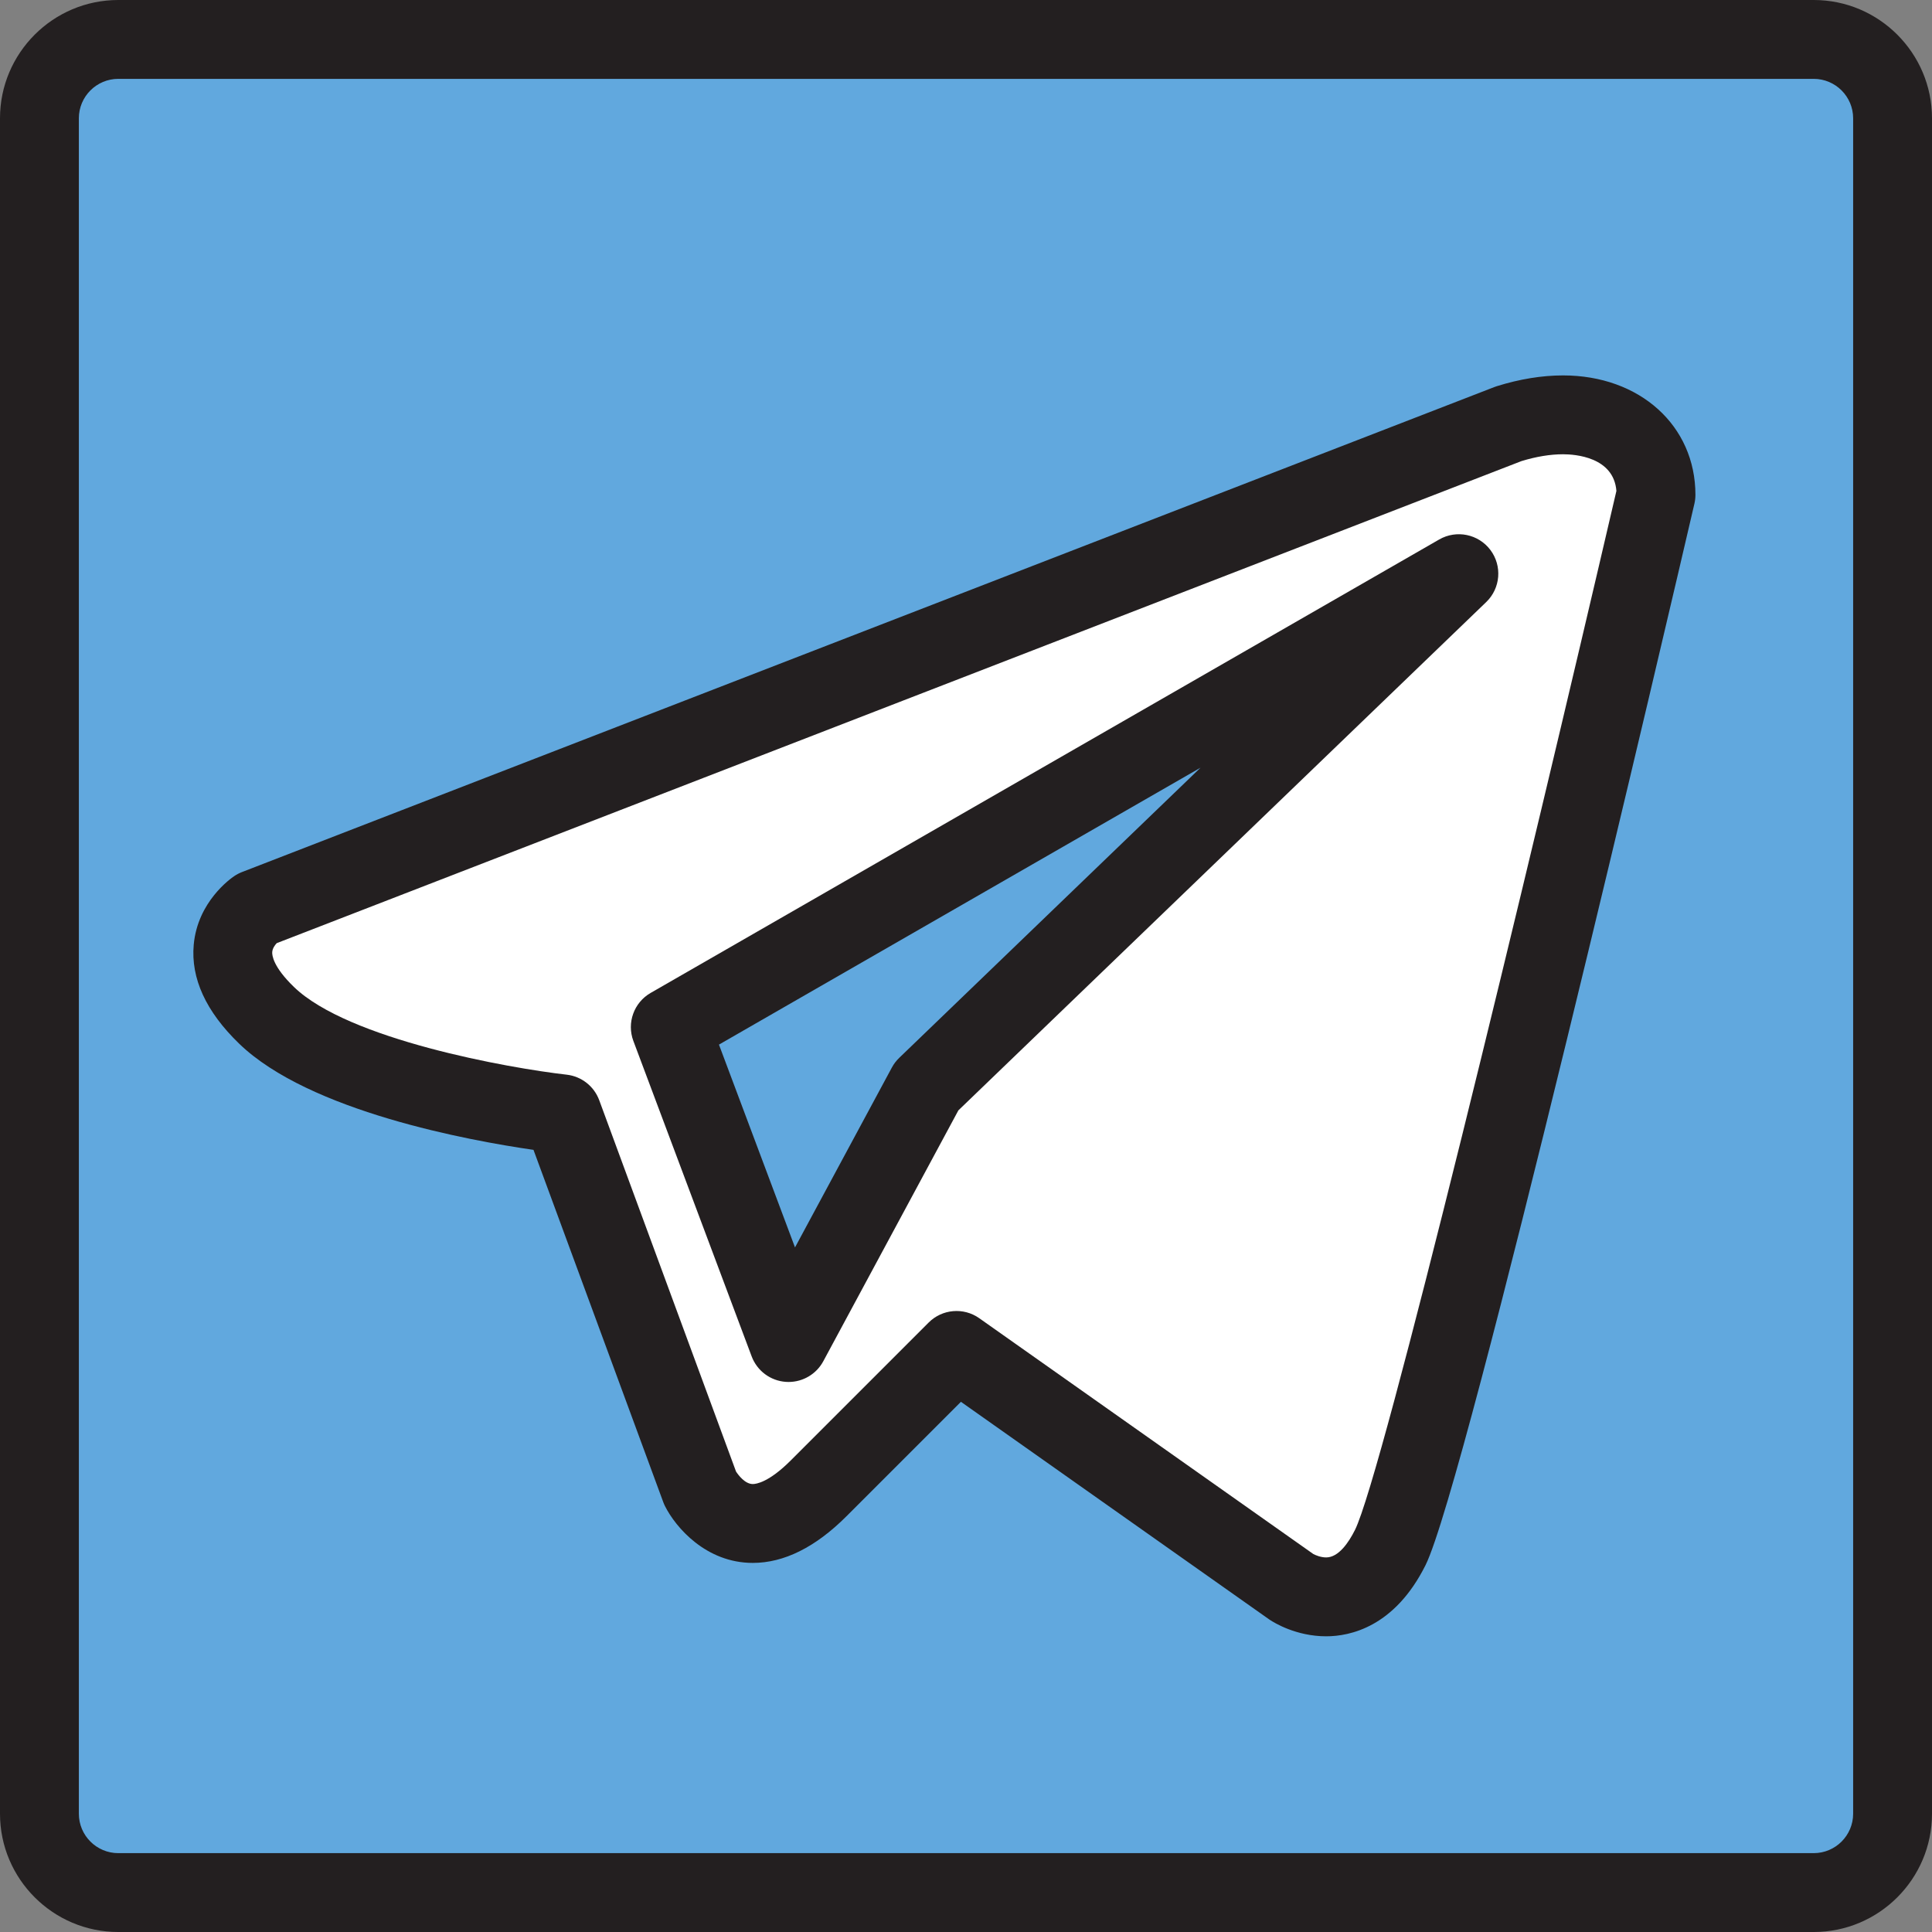
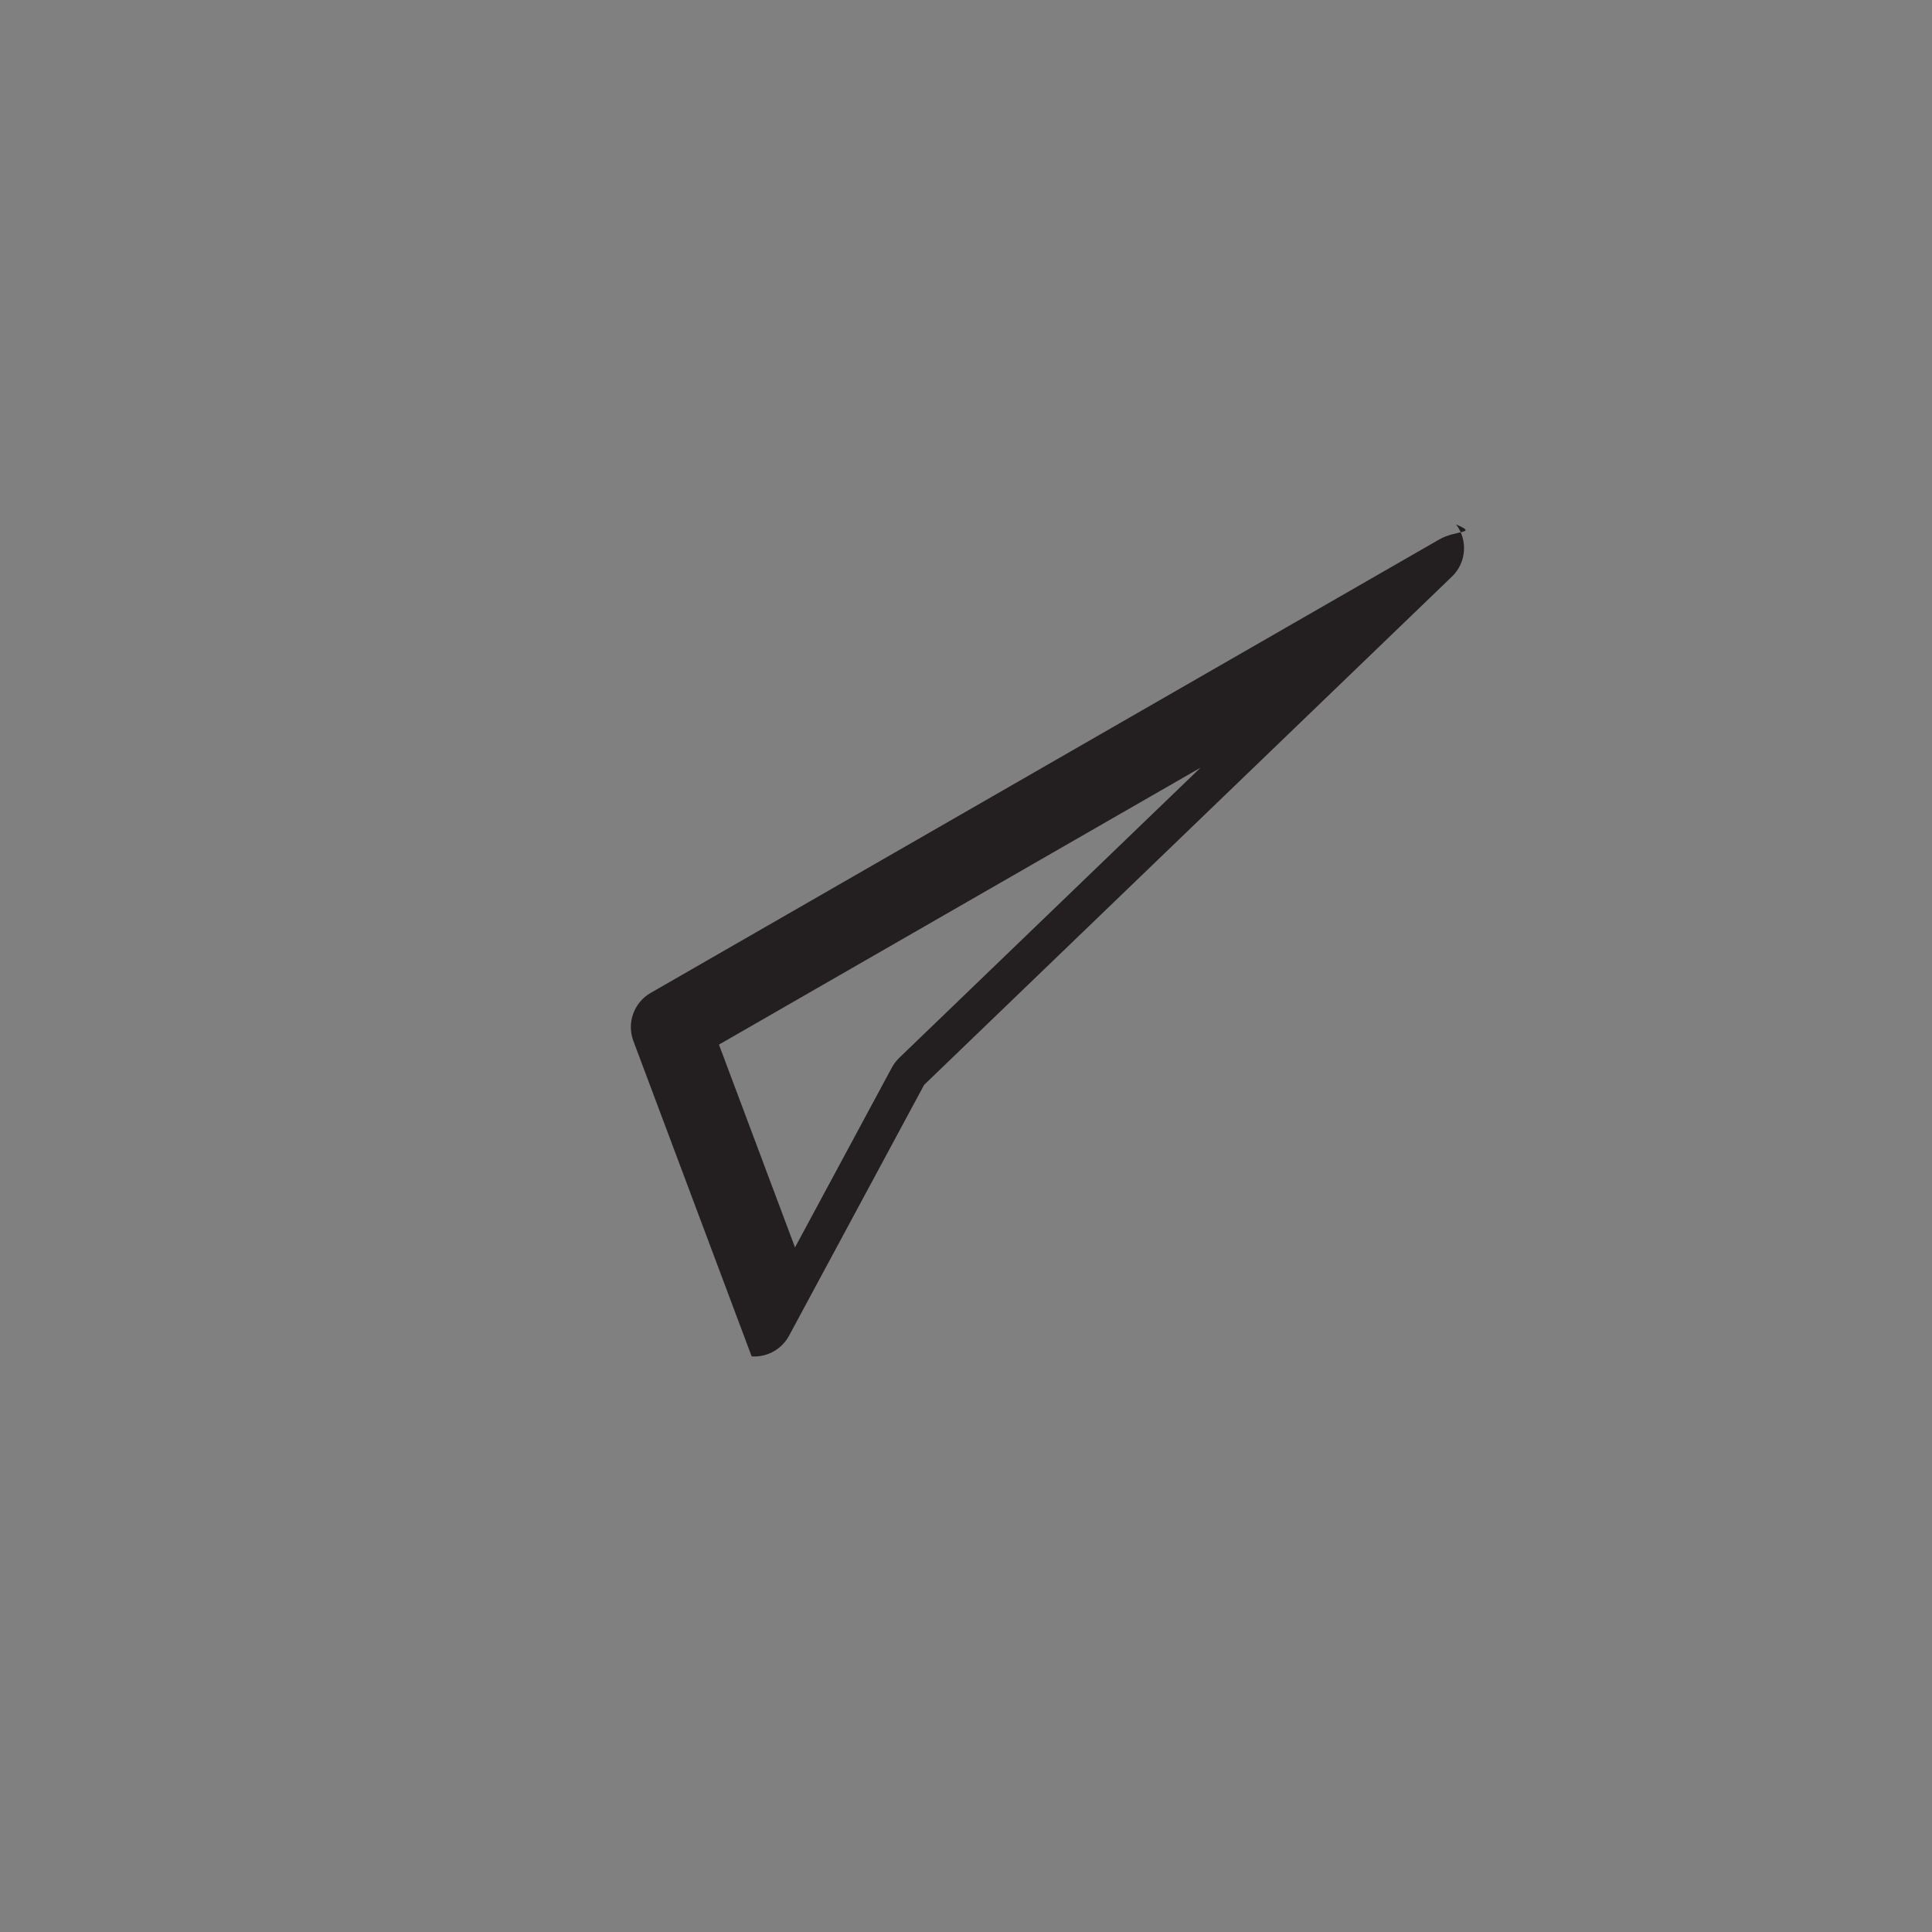
<svg xmlns="http://www.w3.org/2000/svg" version="1.1" id="Layer_1" x="0px" y="0px" viewBox="0 0 490 490" style="enable-background:new 0 0 490 490;" xml:space="preserve">
  <rect x="0" y="0" width="490" height="490" fill="#808080" stroke="none" />
  <g>
    <g>
-       <path style="fill:#61A8DE;" d="M480,30v430c0,10.996-9.004,20-20,20H30c-10.996,0-20-9.004-20-20V30c0-11.001,9.004-20,20-20h430    C470.996,10,480,18.999,480,30z" />
-     </g>
+       </g>
    <g>
      <g id="XMLID_38_">
        <g>
-           <path style="fill:#FFFFFF;" d="M382.598,107.495C405,100.493,420,110.493,420,125.493c0,0-57.402,247.007-67.402,267.007      s-25,10-25,10l-85-60c0,0-15,15-35,35s-30,0-30,0l-35-95c0,0-55.703-6.309-75-25C50,240.493,65,230.493,65,230.493      L382.598,107.495z M235,275.498l135-130.005L170,260.498l30,80L235,275.498z" />
-         </g>
+           </g>
        <g>
-           <path style="fill:#231F20;" d="M460,0H30C13.458,0,0,13.458,0,30v430c0,16.542,13.458,30,30,30h430c16.542,0,30-13.458,30-30V30      C490,13.458,476.542,0,460,0z M470,460c0,5.514-4.486,10-10,10H30c-5.514,0-10-4.486-10-10V30c0-5.514,4.486-10,10-10h430      c5.514,0,10,4.486,10,10V460z" />
-           <path style="fill:#231F20;" d="M396.428,95.214c-5.348,0-11.004,0.92-16.813,2.736c-0.212,0.066-0.421,0.14-0.628,0.22      L61.389,221.168c-0.68,0.263-1.329,0.6-1.936,1.005c-0.952,0.635-9.333,6.518-10.319,17.433      c-0.771,8.517,3.104,16.957,11.507,25.078c17.774,17.217,58.553,24.621,74.664,26.947l32.909,89.327      c0.128,0.347,0.274,0.686,0.439,1.016c2.679,5.354,10.384,14.416,22.277,14.416c7.91,0,15.896-3.976,23.738-11.817      l29.044-29.044l78.118,55.143c0.072,0.051,0.146,0.101,0.22,0.15c1.047,0.698,6.656,4.18,14.297,4.18      c6.043,0,17.352-2.342,25.194-18.028c10.233-20.466,62.296-243.816,68.198-269.215c0.173-0.742,0.26-1.502,0.26-2.264      C430,107.948,415.881,95.214,396.428,95.214z M343.653,388.028c-1.59,3.181-4.148,6.972-7.306,6.972      c-1.383,0-2.733-0.58-3.271-0.873l-84.713-59.797c-3.977-2.807-9.396-2.343-12.838,1.099l-35,35      c-5.53,5.53-8.742,5.96-9.596,5.96c-1.984,0-3.676-2.288-4.252-3.166l-34.697-94.18c-1.307-3.545-4.502-6.052-8.255-6.479      c-14.564-1.659-55.382-8.89-69.18-22.255c-5.289-5.111-5.548-8.044-5.501-8.822c0.057-0.937,0.662-1.765,1.138-2.278      l315.701-122.264c3.763-1.149,7.309-1.731,10.543-1.731c3.07,0,12.845,0.689,13.534,9.297      C386.977,223.366,350.572,374.19,343.653,388.028z" />
-           <path style="fill:#231F20;" d="M365.016,136.824l-200,115.005c-4.245,2.441-6.098,7.596-4.379,12.18l30,80      c1.377,3.673,4.774,6.201,8.688,6.466c0.228,0.016,0.453,0.023,0.678,0.023c3.659,0,7.051-2.006,8.803-5.259l34.259-63.623      l133.873-128.92c3.639-3.503,4.093-9.17,1.06-13.209C374.963,135.449,369.393,134.308,365.016,136.824z M228.064,268.295      c-0.746,0.719-1.377,1.55-1.868,2.462l-24.563,45.616l-19.289-51.437l122.141-70.234L228.064,268.295z" />
+           <path style="fill:#231F20;" d="M365.016,136.824l-200,115.005c-4.245,2.441-6.098,7.596-4.379,12.18l30,80      c0.228,0.016,0.453,0.023,0.678,0.023c3.659,0,7.051-2.006,8.803-5.259l34.259-63.623      l133.873-128.92c3.639-3.503,4.093-9.17,1.06-13.209C374.963,135.449,369.393,134.308,365.016,136.824z M228.064,268.295      c-0.746,0.719-1.377,1.55-1.868,2.462l-24.563,45.616l-19.289-51.437l122.141-70.234L228.064,268.295z" />
        </g>
      </g>
    </g>
  </g>
  <g>
</g>
  <g>
</g>
  <g>
</g>
  <g>
</g>
  <g>
</g>
  <g>
</g>
  <g>
</g>
  <g>
</g>
  <g>
</g>
  <g>
</g>
  <g>
</g>
  <g>
</g>
  <g>
</g>
  <g>
</g>
  <g>
</g>
</svg>